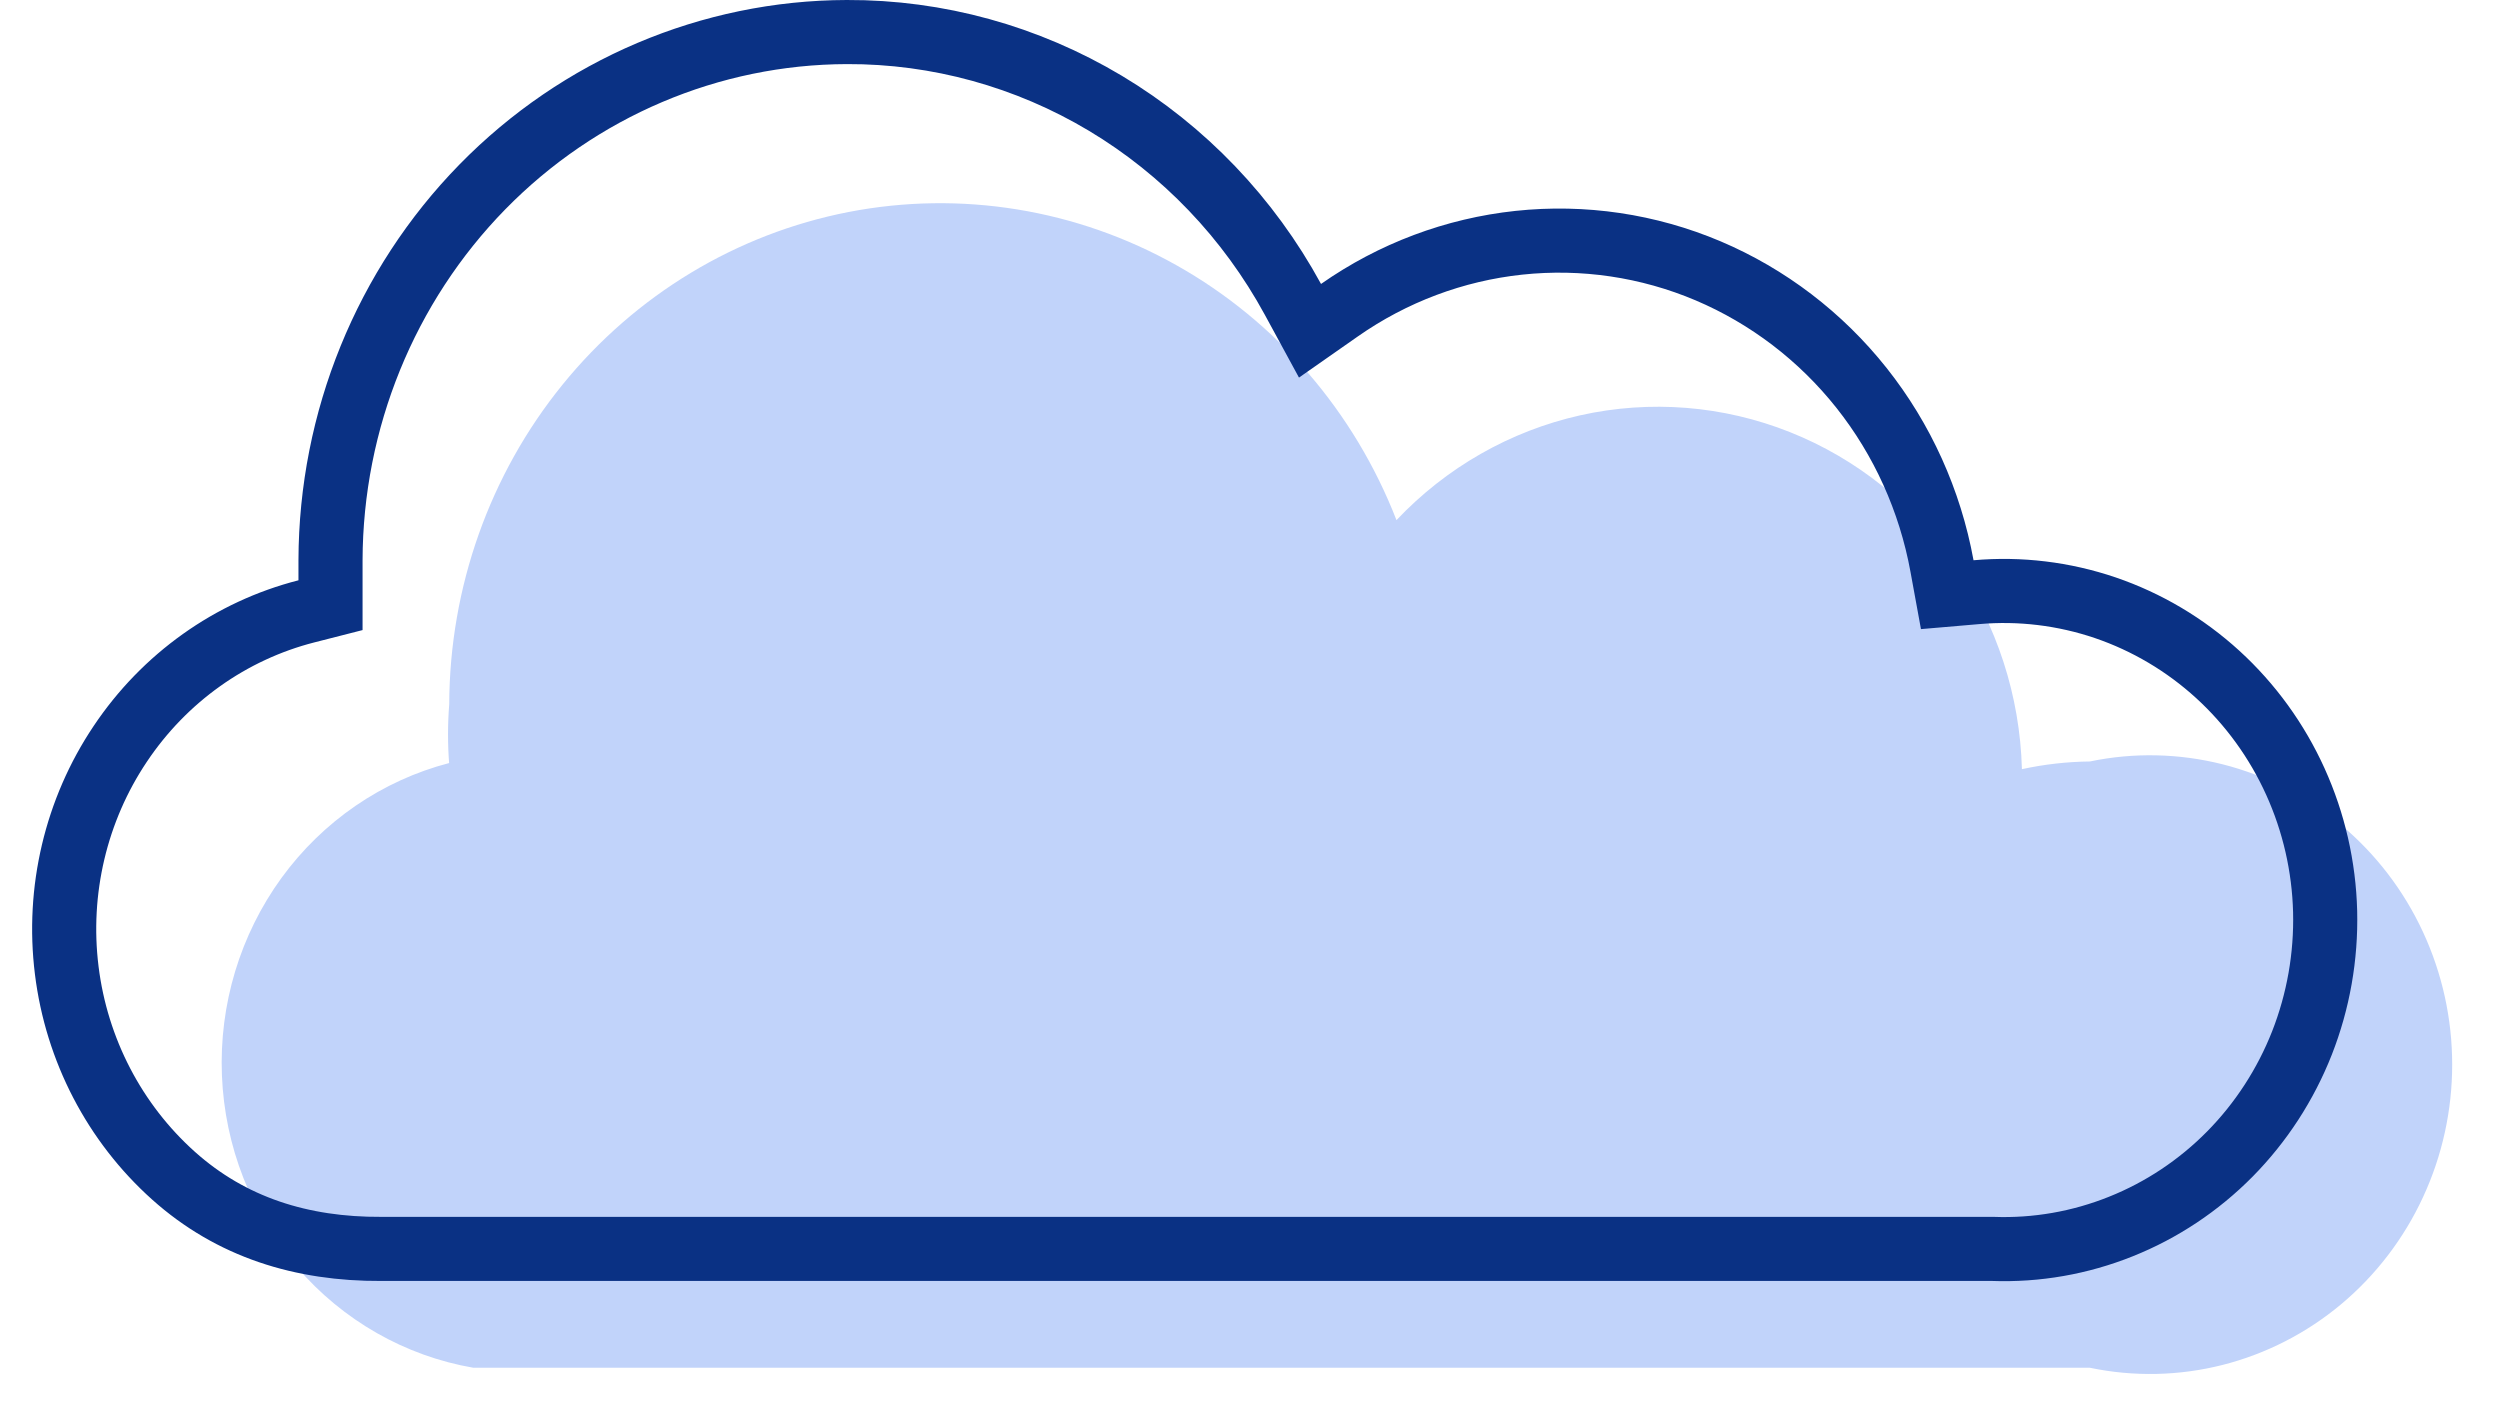
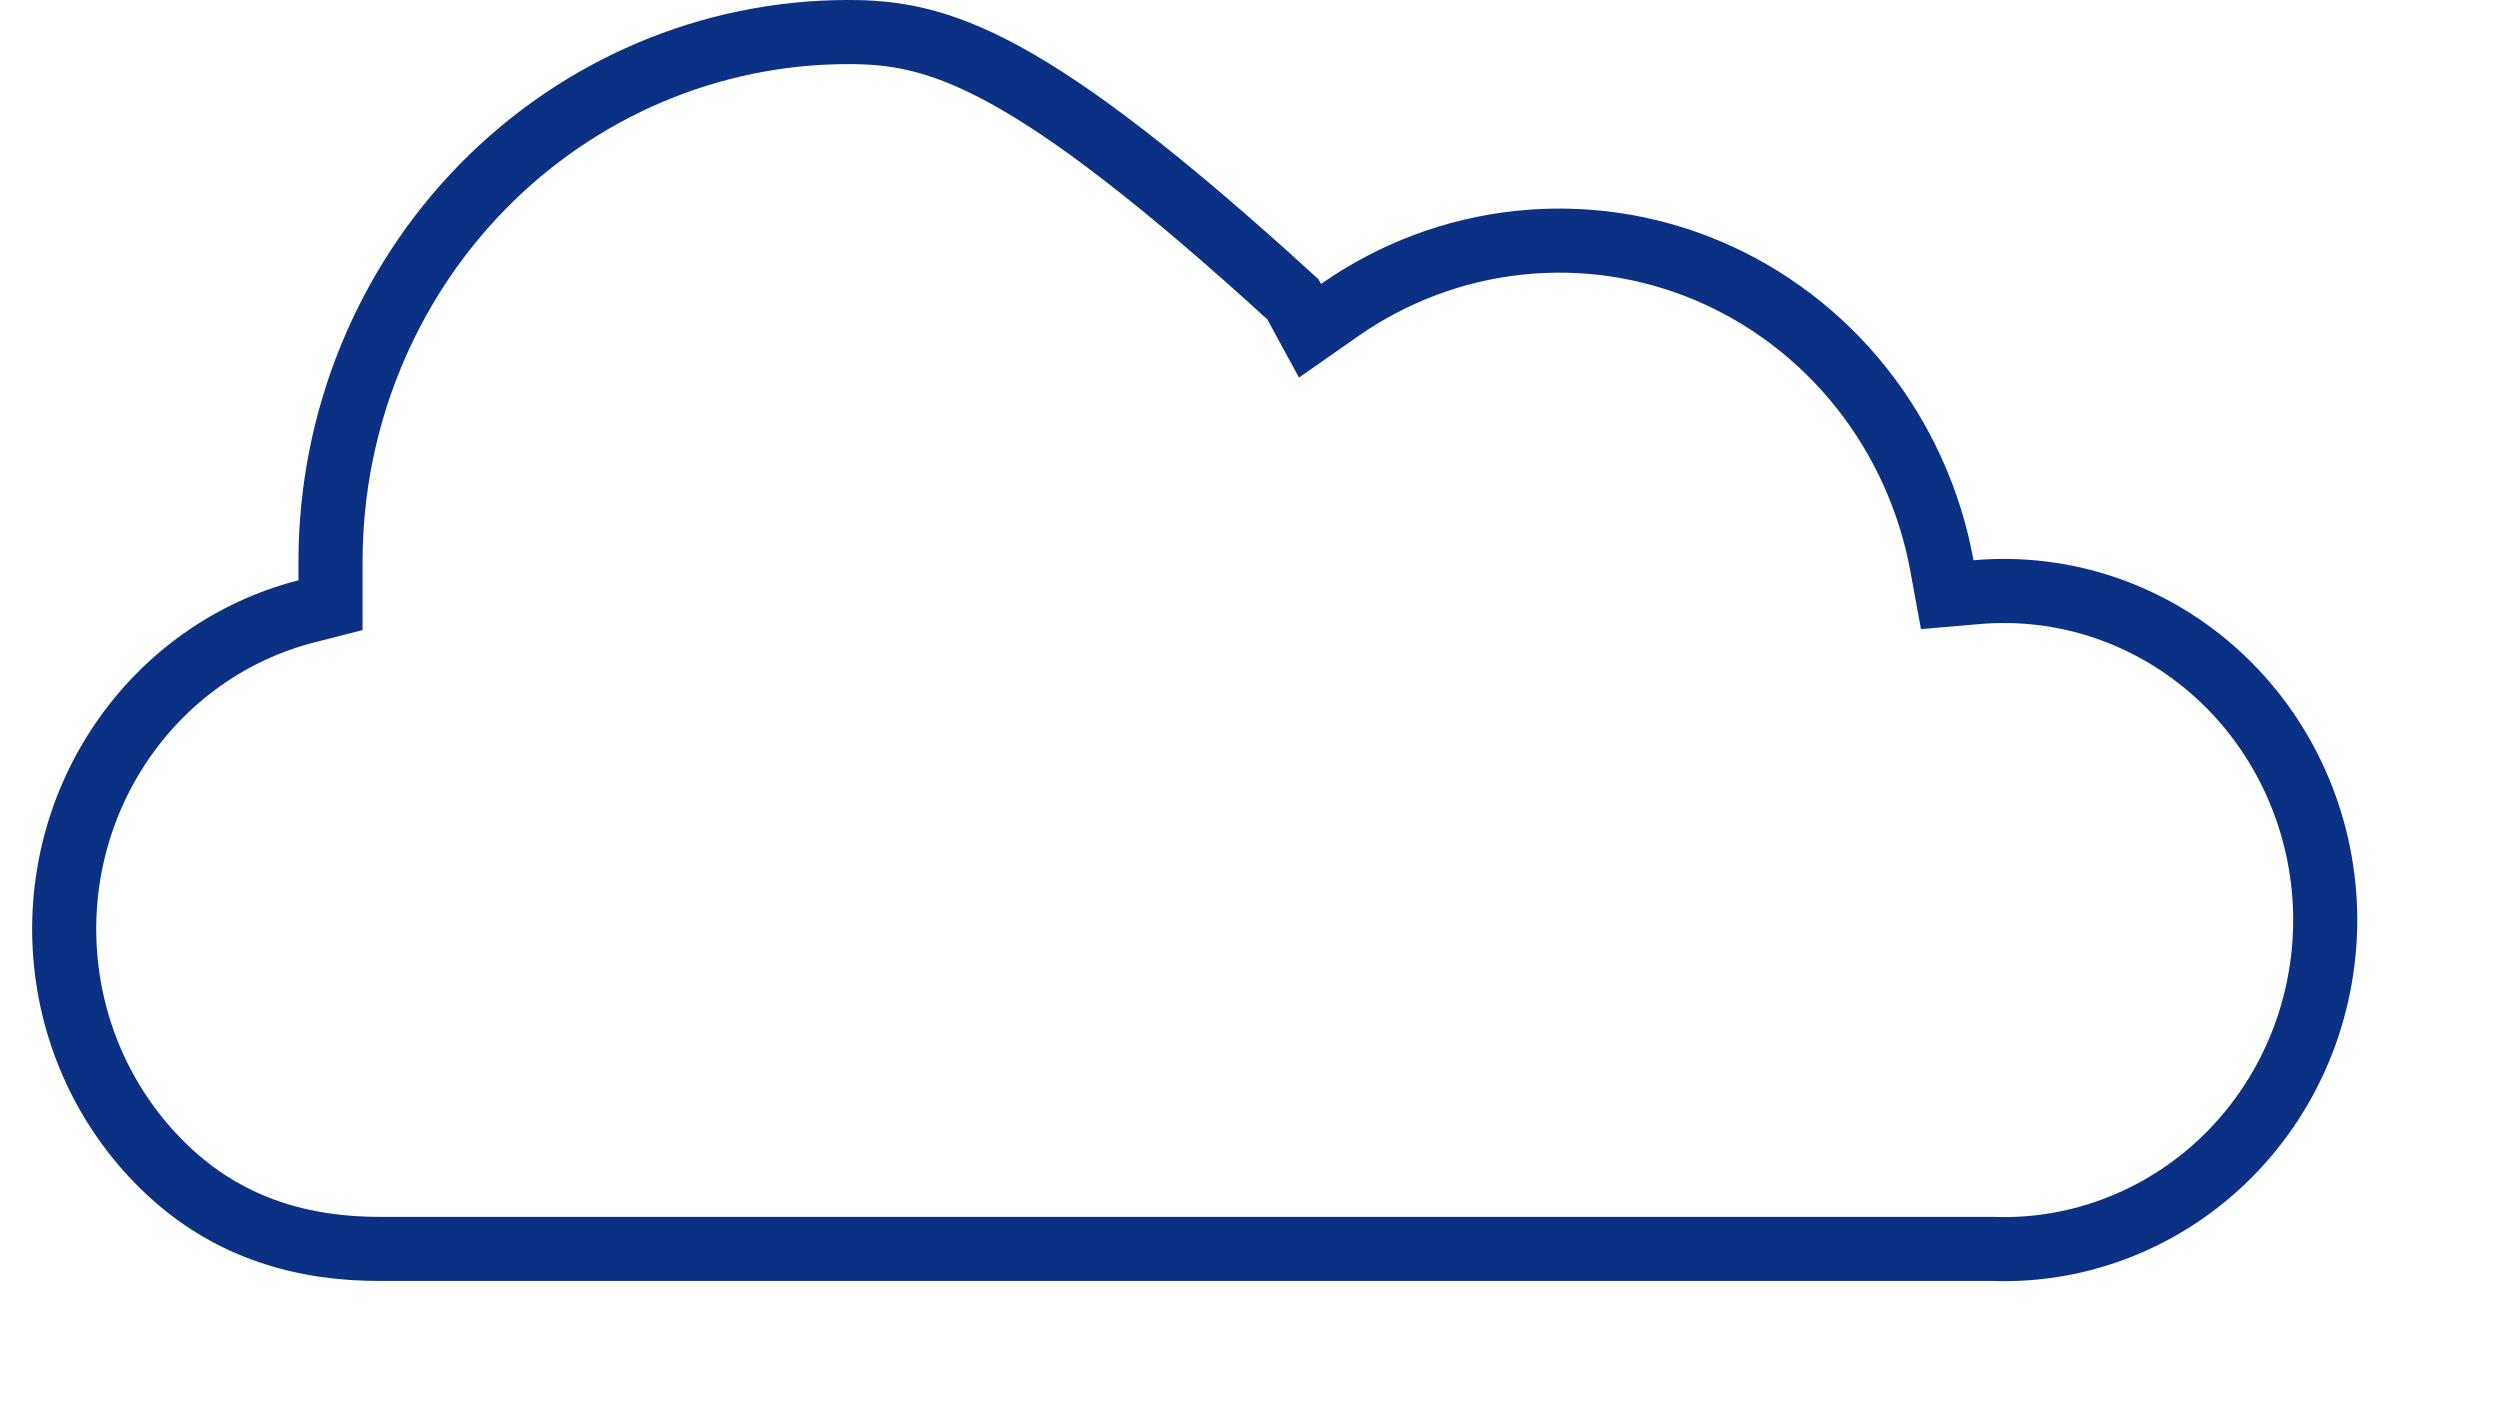
<svg xmlns="http://www.w3.org/2000/svg" width="39" height="22" viewBox="0 0 39 22" fill="none">
-   <path d="M7.008 11.927C6.983 11.614 6.983 11.299 7.008 10.986C7.014 9.164 7.639 7.401 8.776 6C9.913 4.599 11.491 3.647 13.239 3.307C14.987 2.968 16.796 3.262 18.355 4.139C19.915 5.016 21.127 6.422 21.785 8.114C22.562 7.292 23.559 6.724 24.651 6.479C25.743 6.235 26.881 6.326 27.923 6.741C28.964 7.155 29.863 7.876 30.507 8.811C31.151 9.746 31.511 10.855 31.542 11.999C31.891 11.923 32.246 11.883 32.602 11.879C33.287 11.736 33.994 11.752 34.672 11.923C35.35 12.095 35.983 12.419 36.523 12.871C37.064 13.324 37.5 13.894 37.799 14.54C38.099 15.187 38.254 15.893 38.254 16.608C38.254 17.323 38.099 18.029 37.799 18.676C37.5 19.322 37.064 19.892 36.523 20.345C35.983 20.797 35.35 21.121 34.672 21.293C33.994 21.465 33.287 21.48 32.602 21.337H7.385C6.319 21.153 5.348 20.599 4.634 19.769C3.92 18.938 3.506 17.882 3.462 16.776C3.418 15.671 3.746 14.584 4.391 13.696C5.037 12.809 5.96 12.176 7.008 11.903V11.927Z" fill="#C1D3FA" />
-   <path d="M5.949 19.483H5.952H31.07H31.079L31.087 19.483C31.769 19.508 32.449 19.389 33.085 19.134C33.721 18.88 34.3 18.495 34.786 18.003C35.272 17.51 35.655 16.921 35.911 16.27C36.166 15.62 36.289 14.922 36.272 14.22C36.254 13.519 36.096 12.829 35.808 12.193C35.52 11.557 35.108 10.988 34.598 10.522C34.088 10.056 33.49 9.702 32.843 9.481C32.195 9.261 31.511 9.178 30.831 9.238L30.377 9.277L30.295 8.829C30.109 7.81 29.677 6.855 29.04 6.052C28.402 5.248 27.579 4.621 26.646 4.225C25.713 3.83 24.699 3.68 23.695 3.787C22.691 3.894 21.729 4.255 20.895 4.839L20.436 5.16L20.169 4.669C19.478 3.4 18.468 2.344 17.244 1.611C16.02 0.879 14.628 0.495 13.211 0.5L13.211 0.5C11.08 0.506 9.036 1.373 7.525 2.916C6.015 4.46 5.162 6.553 5.156 8.74C5.156 8.74 5.156 8.741 5.156 8.741L5.156 9.053V9.441L4.78 9.537C3.599 9.839 2.565 10.574 1.875 11.606C1.184 12.637 0.887 13.893 1.041 15.136C1.194 16.378 1.788 17.518 2.706 18.34C3.606 19.146 4.707 19.49 5.949 19.483Z" stroke="#0A3184" />
+   <path d="M5.949 19.483H5.952H31.07H31.079L31.087 19.483C31.769 19.508 32.449 19.389 33.085 19.134C33.721 18.88 34.3 18.495 34.786 18.003C35.272 17.51 35.655 16.921 35.911 16.27C36.166 15.62 36.289 14.922 36.272 14.22C36.254 13.519 36.096 12.829 35.808 12.193C35.52 11.557 35.108 10.988 34.598 10.522C34.088 10.056 33.49 9.702 32.843 9.481C32.195 9.261 31.511 9.178 30.831 9.238L30.377 9.277L30.295 8.829C30.109 7.81 29.677 6.855 29.04 6.052C28.402 5.248 27.579 4.621 26.646 4.225C25.713 3.83 24.699 3.68 23.695 3.787C22.691 3.894 21.729 4.255 20.895 4.839L20.436 5.16L20.169 4.669C16.02 0.879 14.628 0.495 13.211 0.5L13.211 0.5C11.08 0.506 9.036 1.373 7.525 2.916C6.015 4.46 5.162 6.553 5.156 8.74C5.156 8.74 5.156 8.741 5.156 8.741L5.156 9.053V9.441L4.78 9.537C3.599 9.839 2.565 10.574 1.875 11.606C1.184 12.637 0.887 13.893 1.041 15.136C1.194 16.378 1.788 17.518 2.706 18.34C3.606 19.146 4.707 19.49 5.949 19.483Z" stroke="#0A3184" />
</svg>